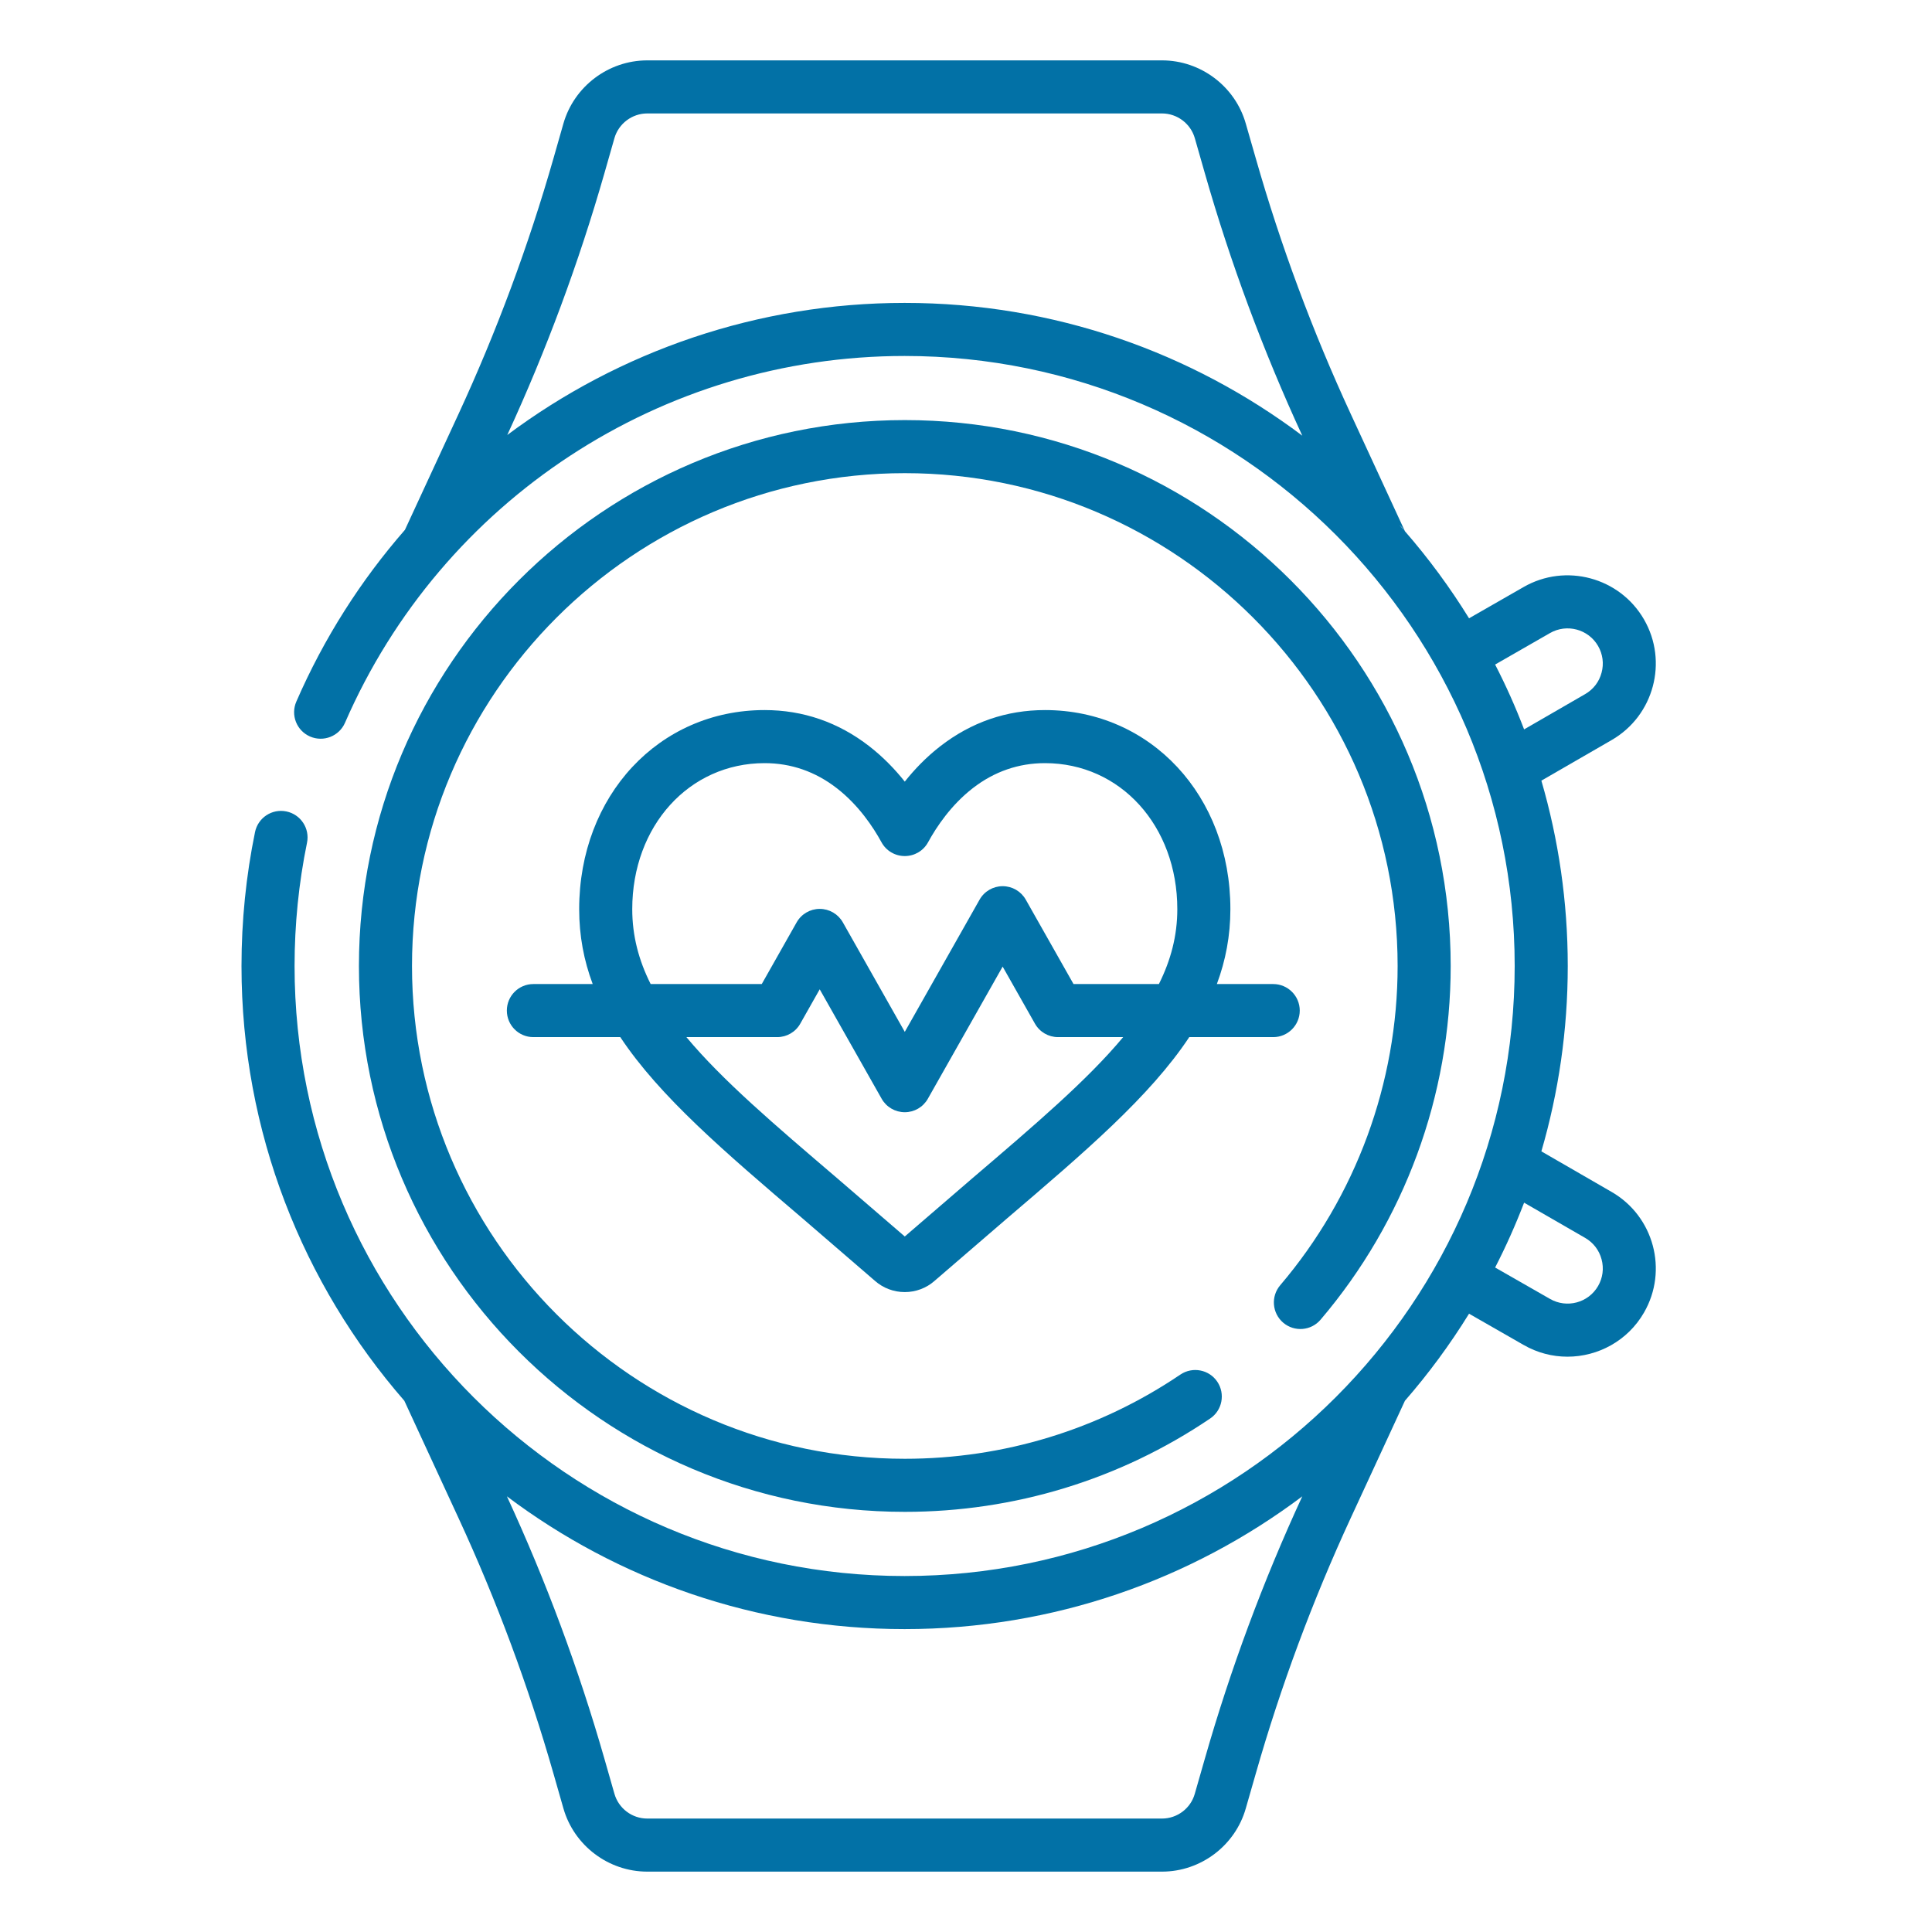
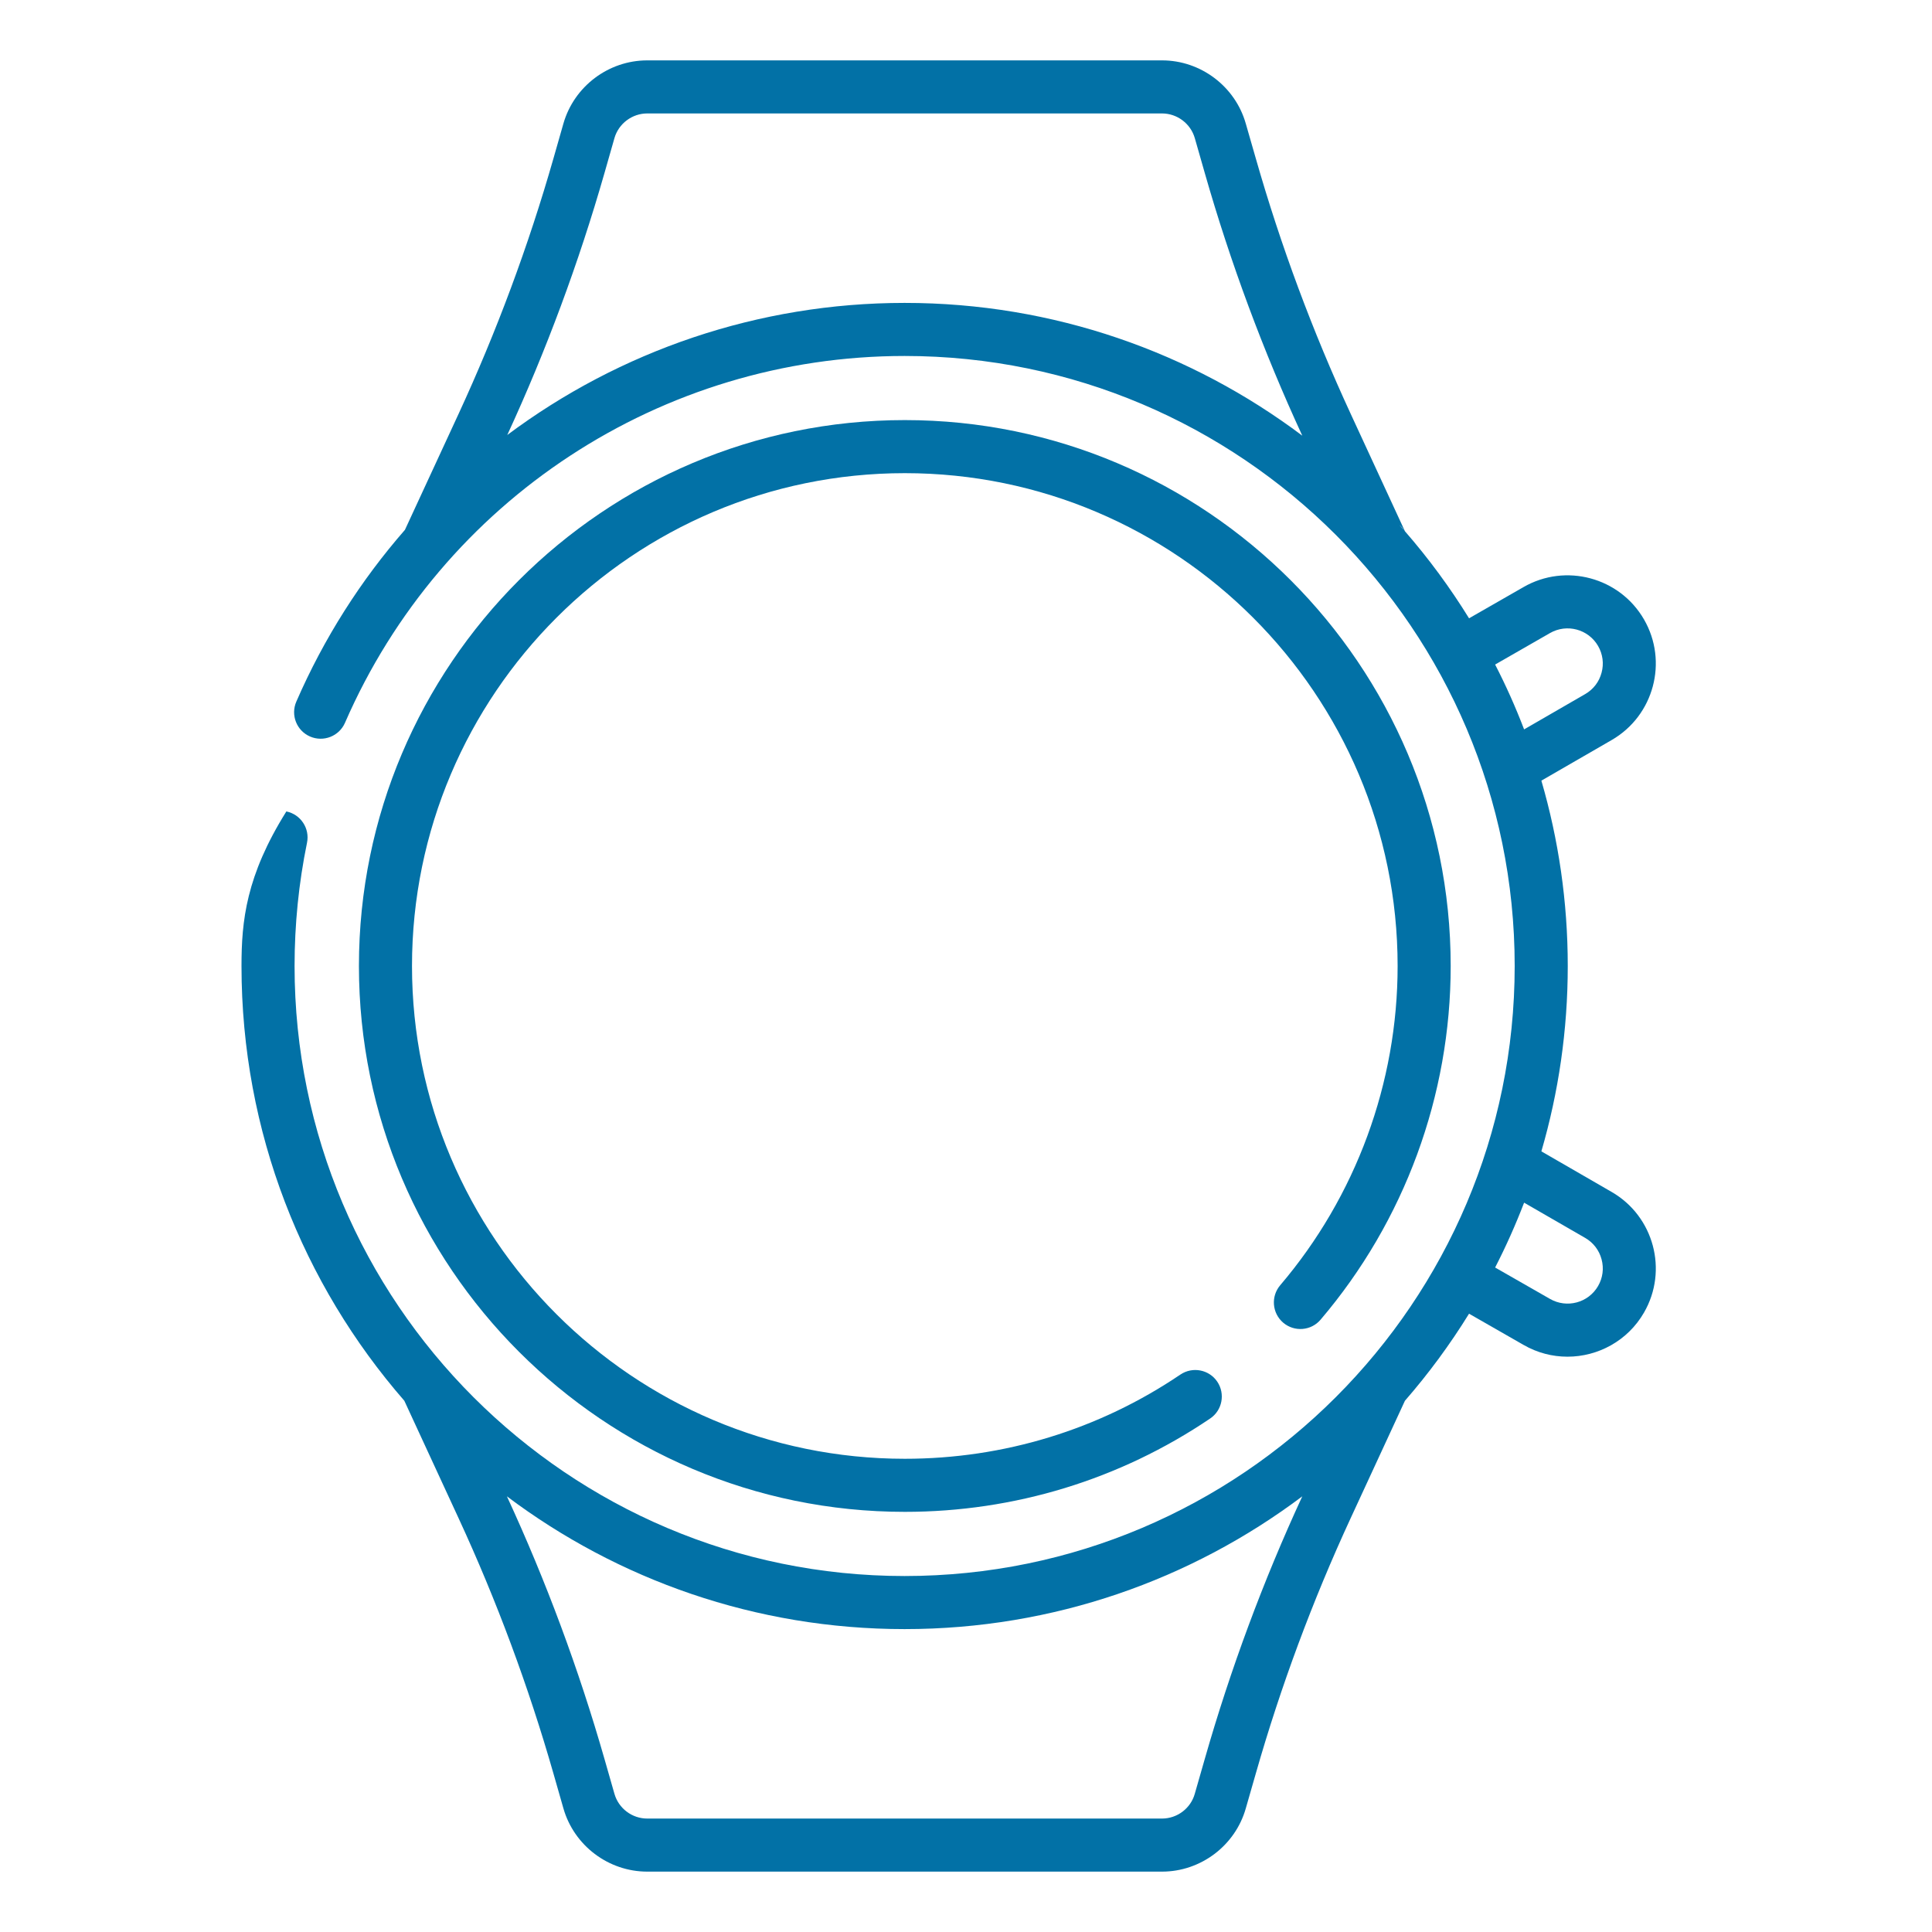
<svg xmlns="http://www.w3.org/2000/svg" width="32" height="32" viewBox="0 0 32 32" fill="none">
  <path d="M21.254 21.908C21.439 22.065 21.716 22.043 21.873 21.858C23.263 20.226 24.028 18.146 24.028 16C24.028 11.014 19.972 6.958 14.987 6.958C10.001 6.958 5.945 11.014 5.945 16C5.945 20.985 10.001 25.041 14.987 25.041C16.799 25.041 18.548 24.507 20.044 23.495C20.245 23.36 20.297 23.086 20.162 22.885C20.026 22.684 19.753 22.631 19.551 22.767C18.201 23.68 16.623 24.162 14.987 24.162C10.486 24.162 6.824 20.5 6.824 16C6.824 11.499 10.486 7.837 14.987 7.837C19.487 7.837 23.149 11.499 23.149 16C23.149 17.937 22.458 19.815 21.204 21.288C21.047 21.473 21.069 21.75 21.254 21.908Z" fill="#0271A6" />
-   <path d="M8.395 16.738C8.395 16.981 8.591 17.178 8.834 17.178H10.274C10.927 18.162 12.003 19.08 13.294 20.182L14.492 21.215C14.628 21.335 14.804 21.401 14.986 21.401C15.168 21.401 15.343 21.335 15.476 21.218L16.676 20.184C17.968 19.081 19.045 18.162 19.698 17.178H21.089C21.331 17.178 21.528 16.981 21.528 16.738C21.528 16.496 21.331 16.299 21.089 16.299H20.155C20.3 15.909 20.379 15.5 20.379 15.059C20.379 13.179 19.058 11.761 17.308 11.761C16.67 11.761 16.087 11.962 15.574 12.36C15.339 12.542 15.145 12.746 14.986 12.946C14.827 12.746 14.632 12.542 14.398 12.36C13.885 11.962 13.301 11.761 12.664 11.761C10.913 11.761 9.593 13.179 9.593 15.059C9.593 15.501 9.671 15.909 9.817 16.299H8.834C8.591 16.299 8.395 16.496 8.395 16.738ZM16.104 19.517L14.986 20.48L13.866 19.515C12.825 18.626 11.963 17.891 11.369 17.178H12.873C13.031 17.178 13.178 17.093 13.255 16.955L13.577 16.386L14.603 18.199C14.681 18.337 14.828 18.422 14.986 18.422C15.144 18.422 15.29 18.337 15.368 18.199L16.607 16.01L17.142 16.955C17.22 17.093 17.366 17.178 17.524 17.178H18.603C18.008 17.892 17.146 18.627 16.104 19.517ZM10.472 15.059C10.472 13.68 11.414 12.64 12.664 12.64C13.102 12.64 13.504 12.779 13.86 13.055C14.22 13.334 14.461 13.696 14.6 13.95C14.677 14.092 14.825 14.179 14.986 14.179C15.147 14.179 15.295 14.092 15.372 13.95C15.511 13.696 15.752 13.334 16.112 13.055C16.468 12.779 16.87 12.64 17.308 12.64C18.558 12.64 19.5 13.68 19.5 15.059C19.5 15.497 19.393 15.903 19.195 16.299H17.781L16.99 14.901C16.912 14.763 16.766 14.678 16.607 14.678C16.449 14.678 16.303 14.763 16.225 14.901L14.986 17.091L13.96 15.277C13.882 15.139 13.736 15.054 13.577 15.054C13.419 15.054 13.273 15.139 13.195 15.277L12.617 16.299H10.777C10.578 15.903 10.472 15.497 10.472 15.059Z" fill="#0271A6" />
-   <path d="M26.695 19.743L25.53 19.07C25.814 18.095 25.967 17.065 25.967 16C25.967 14.935 25.814 13.905 25.53 12.93L26.695 12.257C27.393 11.854 27.633 10.958 27.23 10.26C26.827 9.562 25.931 9.322 25.234 9.724L24.332 10.241C24.017 9.731 23.662 9.249 23.27 8.799L22.371 6.853C21.741 5.49 21.212 4.067 20.8 2.624L20.634 2.047C20.459 1.431 19.888 1 19.247 1H10.72C10.079 1 9.509 1.43 9.332 2.046L9.167 2.624C8.754 4.069 8.225 5.492 7.596 6.854L6.707 8.776C5.977 9.612 5.366 10.568 4.908 11.621C4.811 11.844 4.913 12.102 5.135 12.199C5.358 12.296 5.617 12.194 5.714 11.972C7.32 8.281 10.958 5.896 14.983 5.896C20.555 5.896 25.088 10.428 25.088 16C25.088 21.572 20.555 26.104 14.983 26.104C9.412 26.104 4.879 21.572 4.879 16C4.879 15.313 4.948 14.626 5.085 13.959C5.134 13.721 4.981 13.489 4.743 13.44C4.505 13.391 4.273 13.544 4.224 13.782C4.075 14.507 4 15.253 4 16C4 18.752 5.018 21.272 6.697 23.201L7.596 25.147C8.226 26.51 8.754 27.933 9.167 29.376L9.332 29.953C9.508 30.569 10.079 31 10.72 31H19.247C19.888 31 20.459 30.569 20.634 29.953L20.8 29.375C21.212 27.932 21.741 26.509 22.371 25.146L23.27 23.201C23.662 22.751 24.017 22.269 24.332 21.759L25.233 22.275C25.463 22.408 25.714 22.471 25.962 22.471C26.467 22.471 26.96 22.209 27.23 21.74C27.633 21.042 27.393 20.146 26.695 19.743ZM25.672 10.486C25.951 10.325 26.308 10.421 26.469 10.699C26.547 10.834 26.568 10.992 26.527 11.142C26.487 11.293 26.391 11.418 26.256 11.496L25.244 12.081C25.103 11.713 24.943 11.354 24.764 11.007L25.672 10.486ZM23.259 8.786C23.234 8.758 23.21 8.731 23.186 8.703L23.187 8.701C23.215 8.727 23.239 8.755 23.259 8.786ZM8.402 7.205C9.047 5.807 9.588 4.347 10.012 2.866L10.177 2.288C10.246 2.047 10.47 1.879 10.72 1.879H19.247C19.497 1.879 19.721 2.047 19.79 2.289L19.955 2.866C20.379 4.35 20.923 5.814 21.57 7.216C19.734 5.836 17.453 5.017 14.983 5.017C12.559 5.017 10.264 5.813 8.402 7.205ZM19.955 29.133L19.789 29.712C19.721 29.953 19.497 30.121 19.247 30.121H10.72C10.469 30.121 10.246 29.953 10.177 29.711L10.012 29.134C9.587 27.65 9.044 26.186 8.396 24.784C10.232 26.164 12.514 26.983 14.983 26.983C17.452 26.983 19.733 26.164 21.57 24.784C20.922 26.186 20.379 27.65 19.955 29.133ZM26.469 21.301C26.308 21.579 25.951 21.675 25.671 21.513L24.764 20.994C24.943 20.646 25.103 20.287 25.244 19.92L26.256 20.504C26.391 20.582 26.487 20.708 26.527 20.858C26.568 21.009 26.547 21.166 26.469 21.301Z" fill="#0271A6" />
+   <path d="M26.695 19.743L25.53 19.07C25.814 18.095 25.967 17.065 25.967 16C25.967 14.935 25.814 13.905 25.53 12.93L26.695 12.257C27.393 11.854 27.633 10.958 27.23 10.26C26.827 9.562 25.931 9.322 25.234 9.724L24.332 10.241C24.017 9.731 23.662 9.249 23.27 8.799L22.371 6.853C21.741 5.49 21.212 4.067 20.8 2.624L20.634 2.047C20.459 1.431 19.888 1 19.247 1H10.72C10.079 1 9.509 1.43 9.332 2.046L9.167 2.624C8.754 4.069 8.225 5.492 7.596 6.854L6.707 8.776C5.977 9.612 5.366 10.568 4.908 11.621C4.811 11.844 4.913 12.102 5.135 12.199C5.358 12.296 5.617 12.194 5.714 11.972C7.32 8.281 10.958 5.896 14.983 5.896C20.555 5.896 25.088 10.428 25.088 16C25.088 21.572 20.555 26.104 14.983 26.104C9.412 26.104 4.879 21.572 4.879 16C4.879 15.313 4.948 14.626 5.085 13.959C5.134 13.721 4.981 13.489 4.743 13.44C4.075 14.507 4 15.253 4 16C4 18.752 5.018 21.272 6.697 23.201L7.596 25.147C8.226 26.51 8.754 27.933 9.167 29.376L9.332 29.953C9.508 30.569 10.079 31 10.72 31H19.247C19.888 31 20.459 30.569 20.634 29.953L20.8 29.375C21.212 27.932 21.741 26.509 22.371 25.146L23.27 23.201C23.662 22.751 24.017 22.269 24.332 21.759L25.233 22.275C25.463 22.408 25.714 22.471 25.962 22.471C26.467 22.471 26.96 22.209 27.23 21.74C27.633 21.042 27.393 20.146 26.695 19.743ZM25.672 10.486C25.951 10.325 26.308 10.421 26.469 10.699C26.547 10.834 26.568 10.992 26.527 11.142C26.487 11.293 26.391 11.418 26.256 11.496L25.244 12.081C25.103 11.713 24.943 11.354 24.764 11.007L25.672 10.486ZM23.259 8.786C23.234 8.758 23.21 8.731 23.186 8.703L23.187 8.701C23.215 8.727 23.239 8.755 23.259 8.786ZM8.402 7.205C9.047 5.807 9.588 4.347 10.012 2.866L10.177 2.288C10.246 2.047 10.47 1.879 10.72 1.879H19.247C19.497 1.879 19.721 2.047 19.79 2.289L19.955 2.866C20.379 4.35 20.923 5.814 21.57 7.216C19.734 5.836 17.453 5.017 14.983 5.017C12.559 5.017 10.264 5.813 8.402 7.205ZM19.955 29.133L19.789 29.712C19.721 29.953 19.497 30.121 19.247 30.121H10.72C10.469 30.121 10.246 29.953 10.177 29.711L10.012 29.134C9.587 27.65 9.044 26.186 8.396 24.784C10.232 26.164 12.514 26.983 14.983 26.983C17.452 26.983 19.733 26.164 21.57 24.784C20.922 26.186 20.379 27.65 19.955 29.133ZM26.469 21.301C26.308 21.579 25.951 21.675 25.671 21.513L24.764 20.994C24.943 20.646 25.103 20.287 25.244 19.92L26.256 20.504C26.391 20.582 26.487 20.708 26.527 20.858C26.568 21.009 26.547 21.166 26.469 21.301Z" fill="#0271A6" />
</svg>